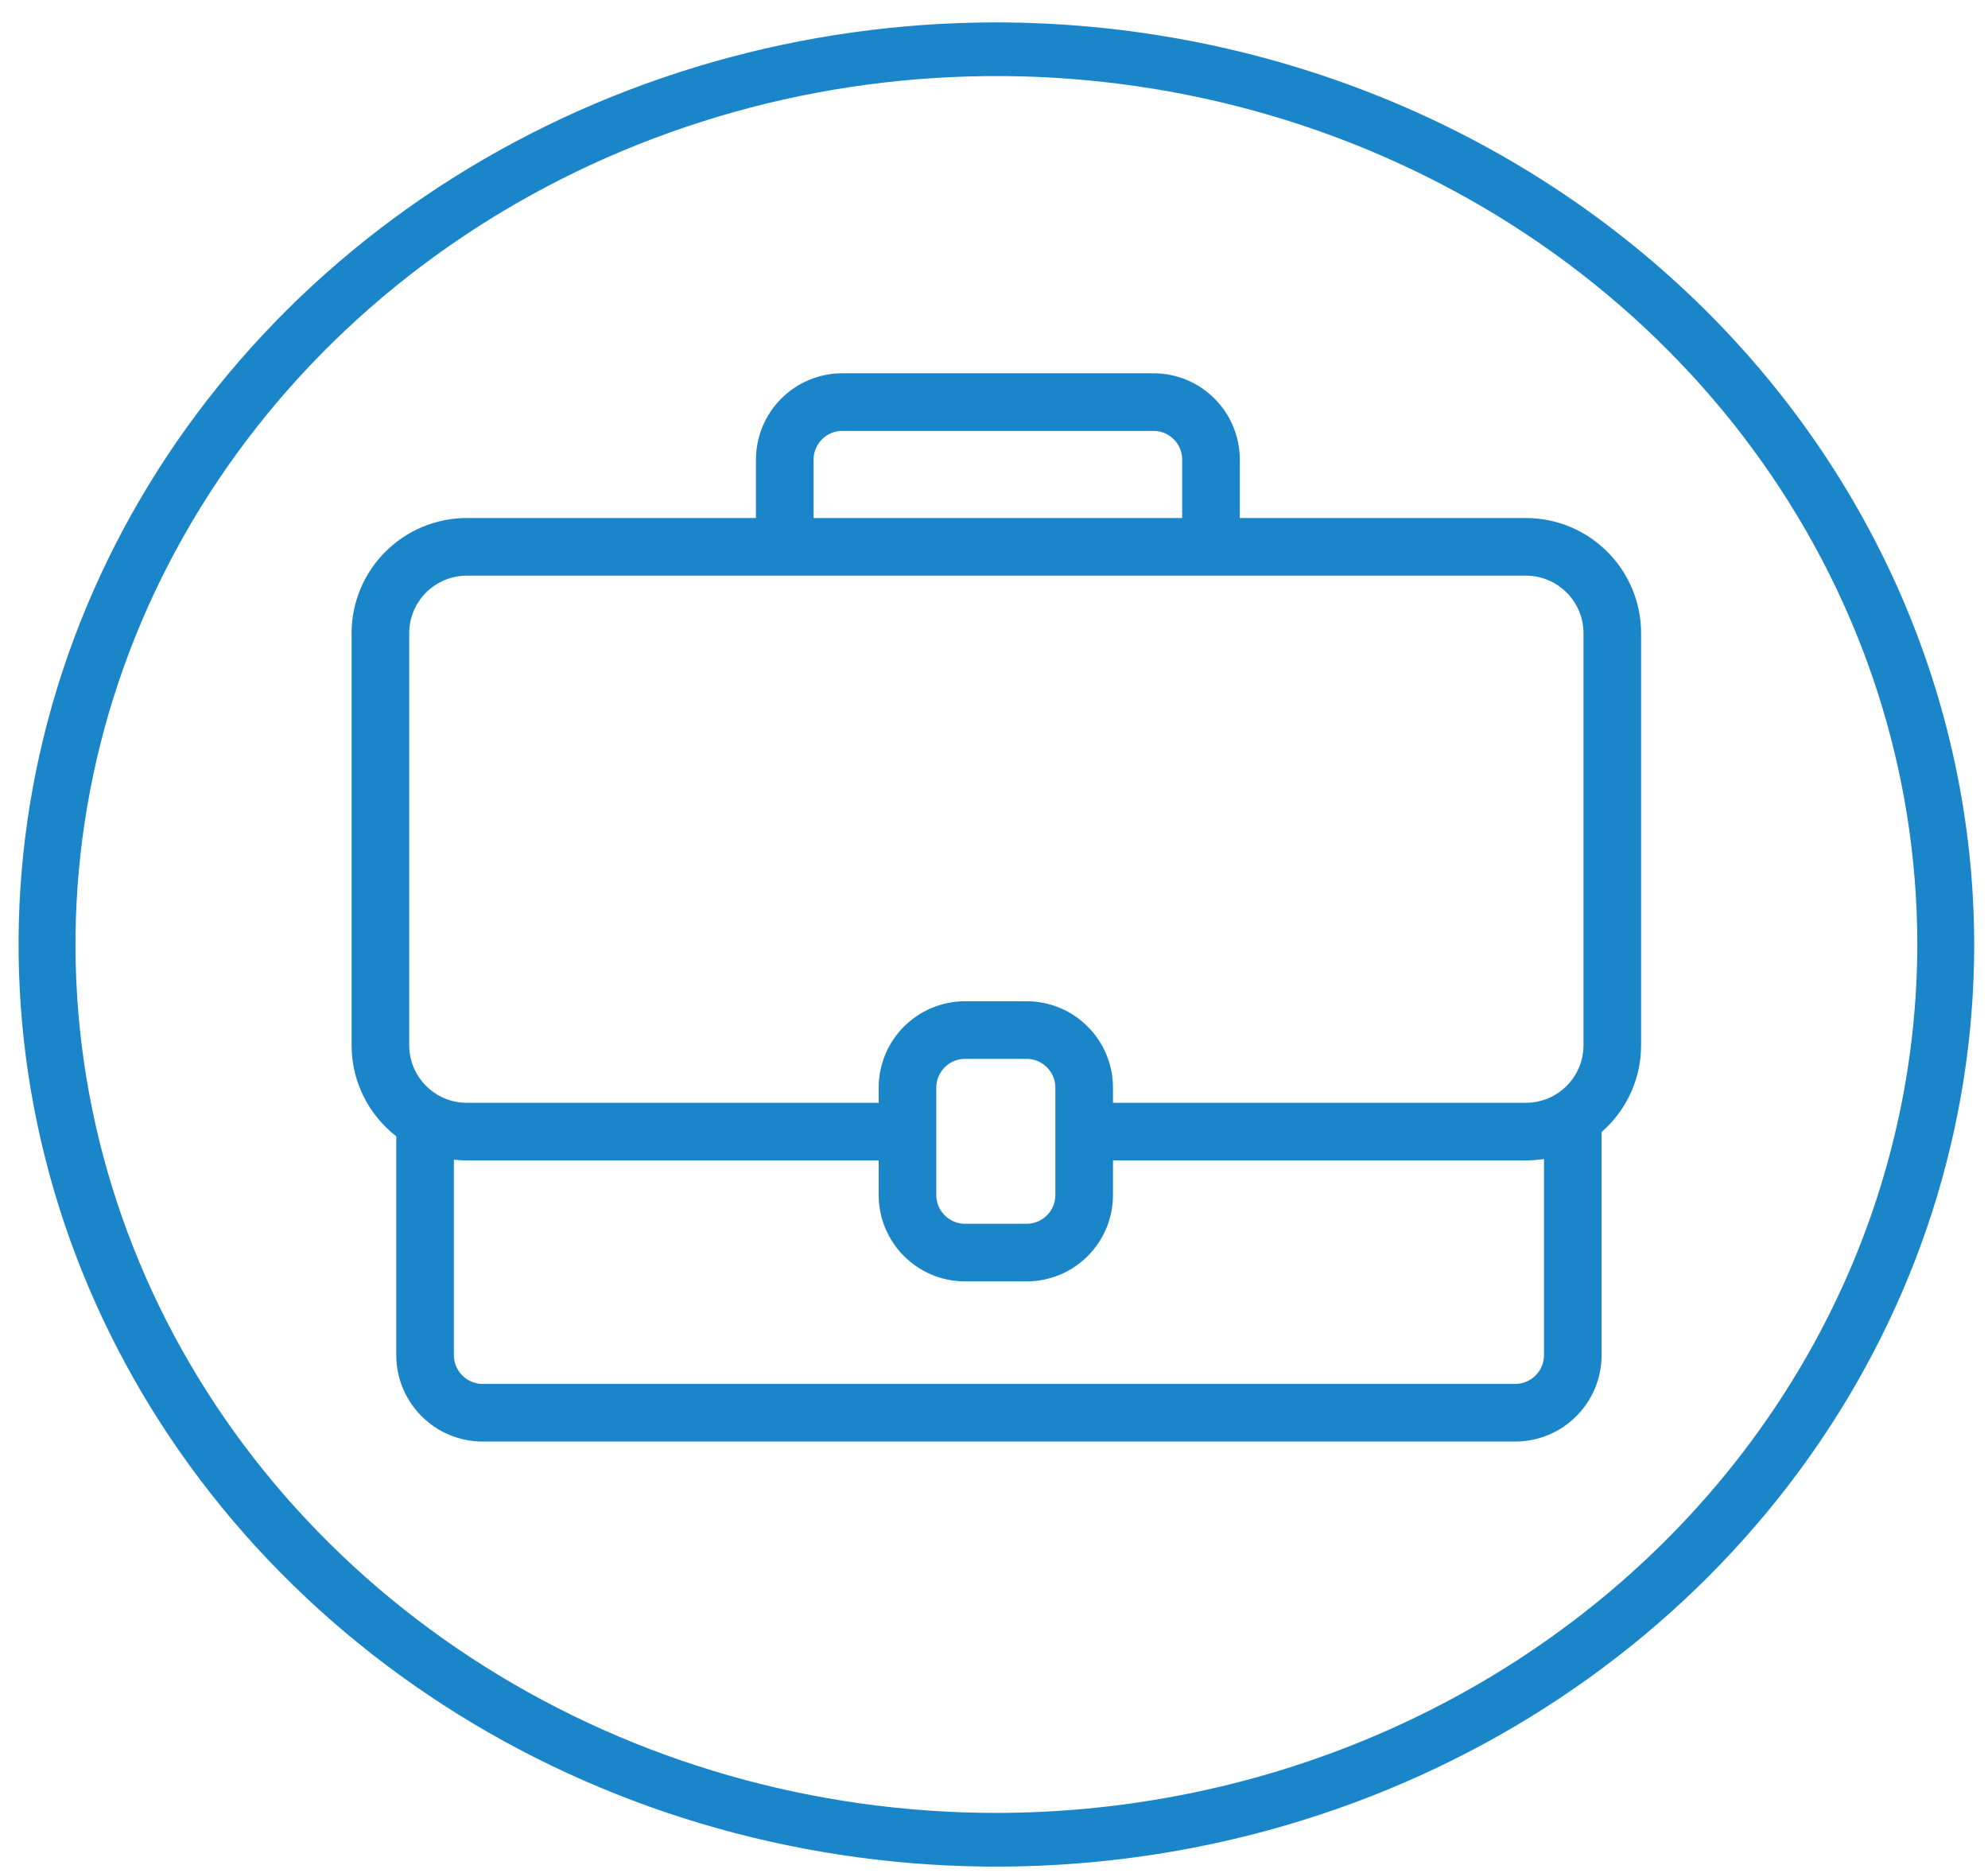
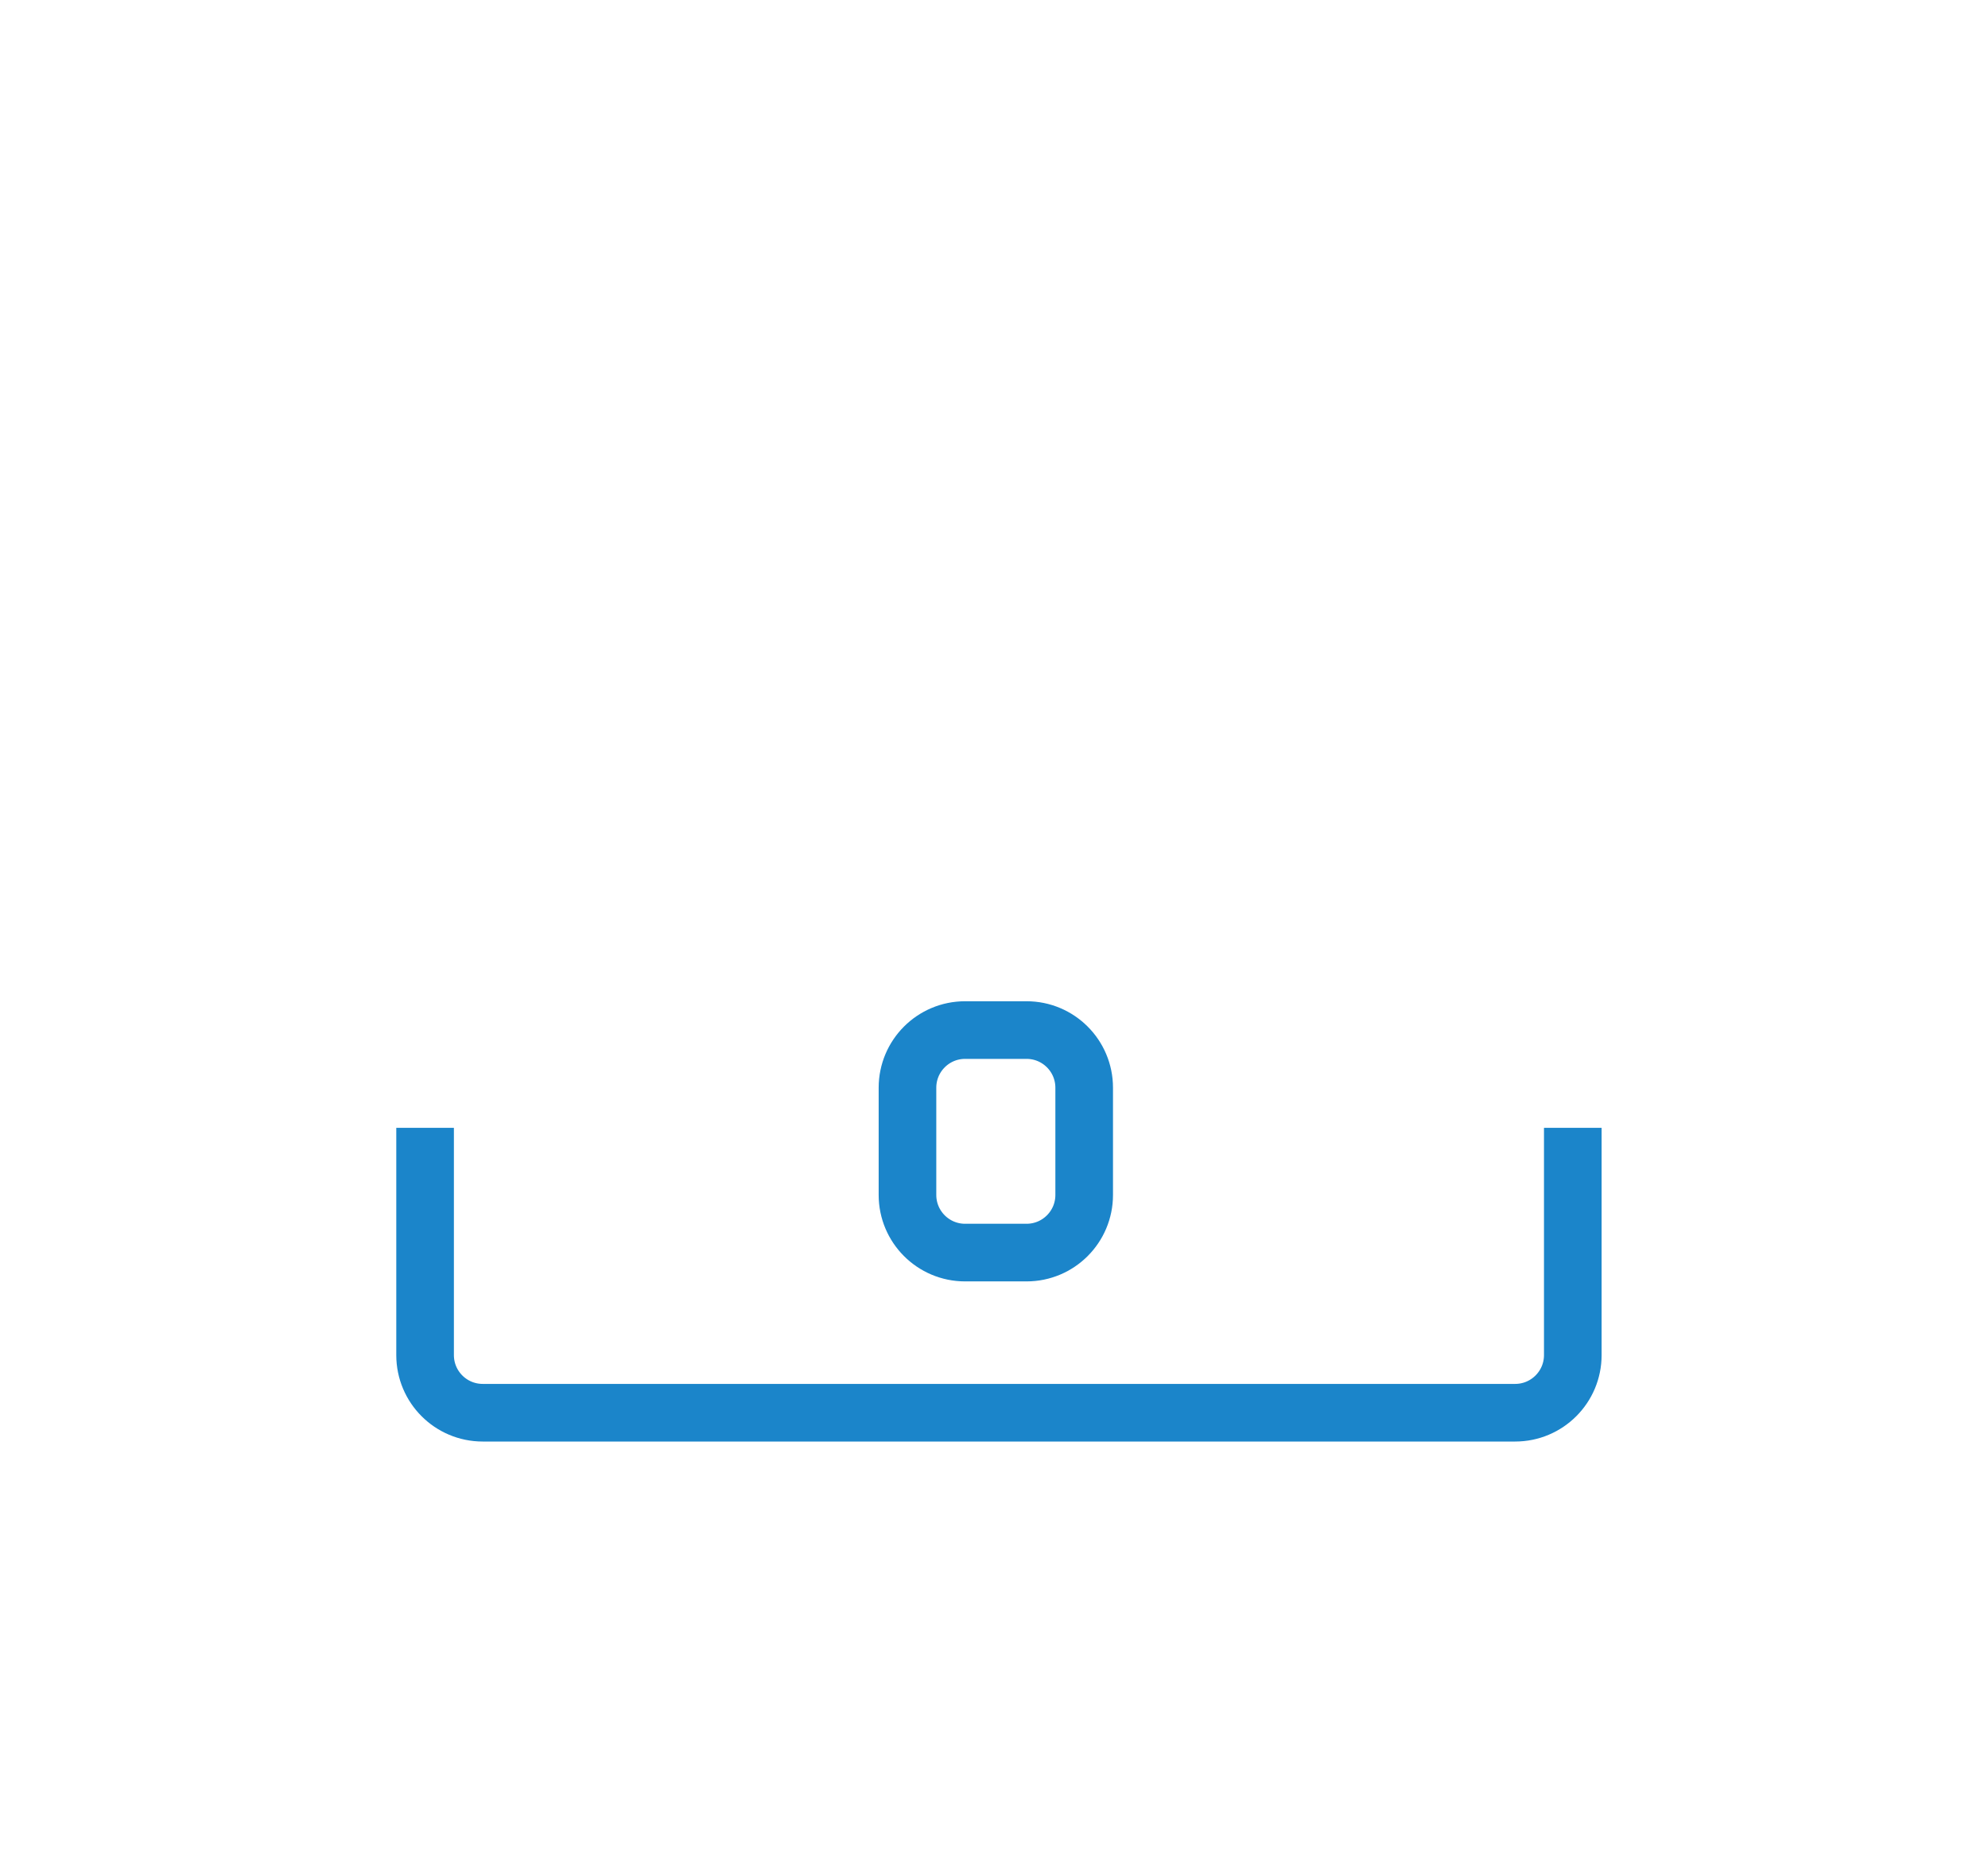
<svg xmlns="http://www.w3.org/2000/svg" width="69" height="65" viewBox="0 0 69 65" fill="none">
-   <path d="M34.583 0.777C27.871 0.777 21.309 2.654 15.728 6.17C10.147 9.687 5.797 14.684 3.228 20.532C0.659 26.379 -0.013 32.813 1.297 39.02C2.606 45.228 5.838 50.929 10.585 55.405C15.331 59.88 21.378 62.928 27.962 64.162C34.545 65.397 41.369 64.763 47.571 62.341C53.772 59.919 59.072 55.818 62.802 50.556C66.531 45.293 68.521 39.106 68.521 32.777C68.511 24.293 64.932 16.16 58.57 10.161C52.207 4.161 43.581 0.787 34.583 0.777ZM34.583 62.913C28.261 62.913 22.082 61.146 16.826 57.834C11.569 54.523 7.473 49.816 5.053 44.309C2.634 38.802 2.001 32.743 3.235 26.897C4.468 21.051 7.512 15.681 11.982 11.466C16.452 7.252 22.147 4.381 28.347 3.218C34.548 2.056 40.974 2.652 46.815 4.933C52.655 7.214 57.647 11.077 61.159 16.033C64.671 20.989 66.546 26.816 66.546 32.776C66.536 40.766 63.166 48.427 57.173 54.077C51.181 59.726 43.057 62.904 34.583 62.913Z" fill="#1B85CA" />
-   <path d="M31.158 39.27H16.203C14.546 39.27 13.203 37.926 13.203 36.27V21.977C13.203 20.32 14.546 18.977 16.203 18.977H52.96C54.617 18.977 55.96 20.32 55.96 21.977V36.27C55.96 37.926 54.617 39.27 52.96 39.27H38.136" stroke="#1B85CA" stroke-width="2" />
-   <path d="M27.238 19.004V15.953C27.238 14.849 28.134 13.953 29.238 13.953H40.032C41.137 13.953 42.032 14.849 42.032 15.953V19.004" stroke="#1B85CA" stroke-width="2" />
  <path d="M14.754 39.139V47.025C14.754 48.13 15.649 49.025 16.754 49.025H52.589C53.693 49.025 54.589 48.13 54.589 47.025V39.139M37.63 37.746V41.468C37.63 42.572 36.735 43.468 35.63 43.468H33.497C32.392 43.468 31.497 42.572 31.497 41.468V37.746C31.497 36.642 32.392 35.746 33.497 35.746H35.63C36.735 35.746 37.63 36.642 37.63 37.746Z" stroke="#1B85CA" stroke-width="2" />
</svg>